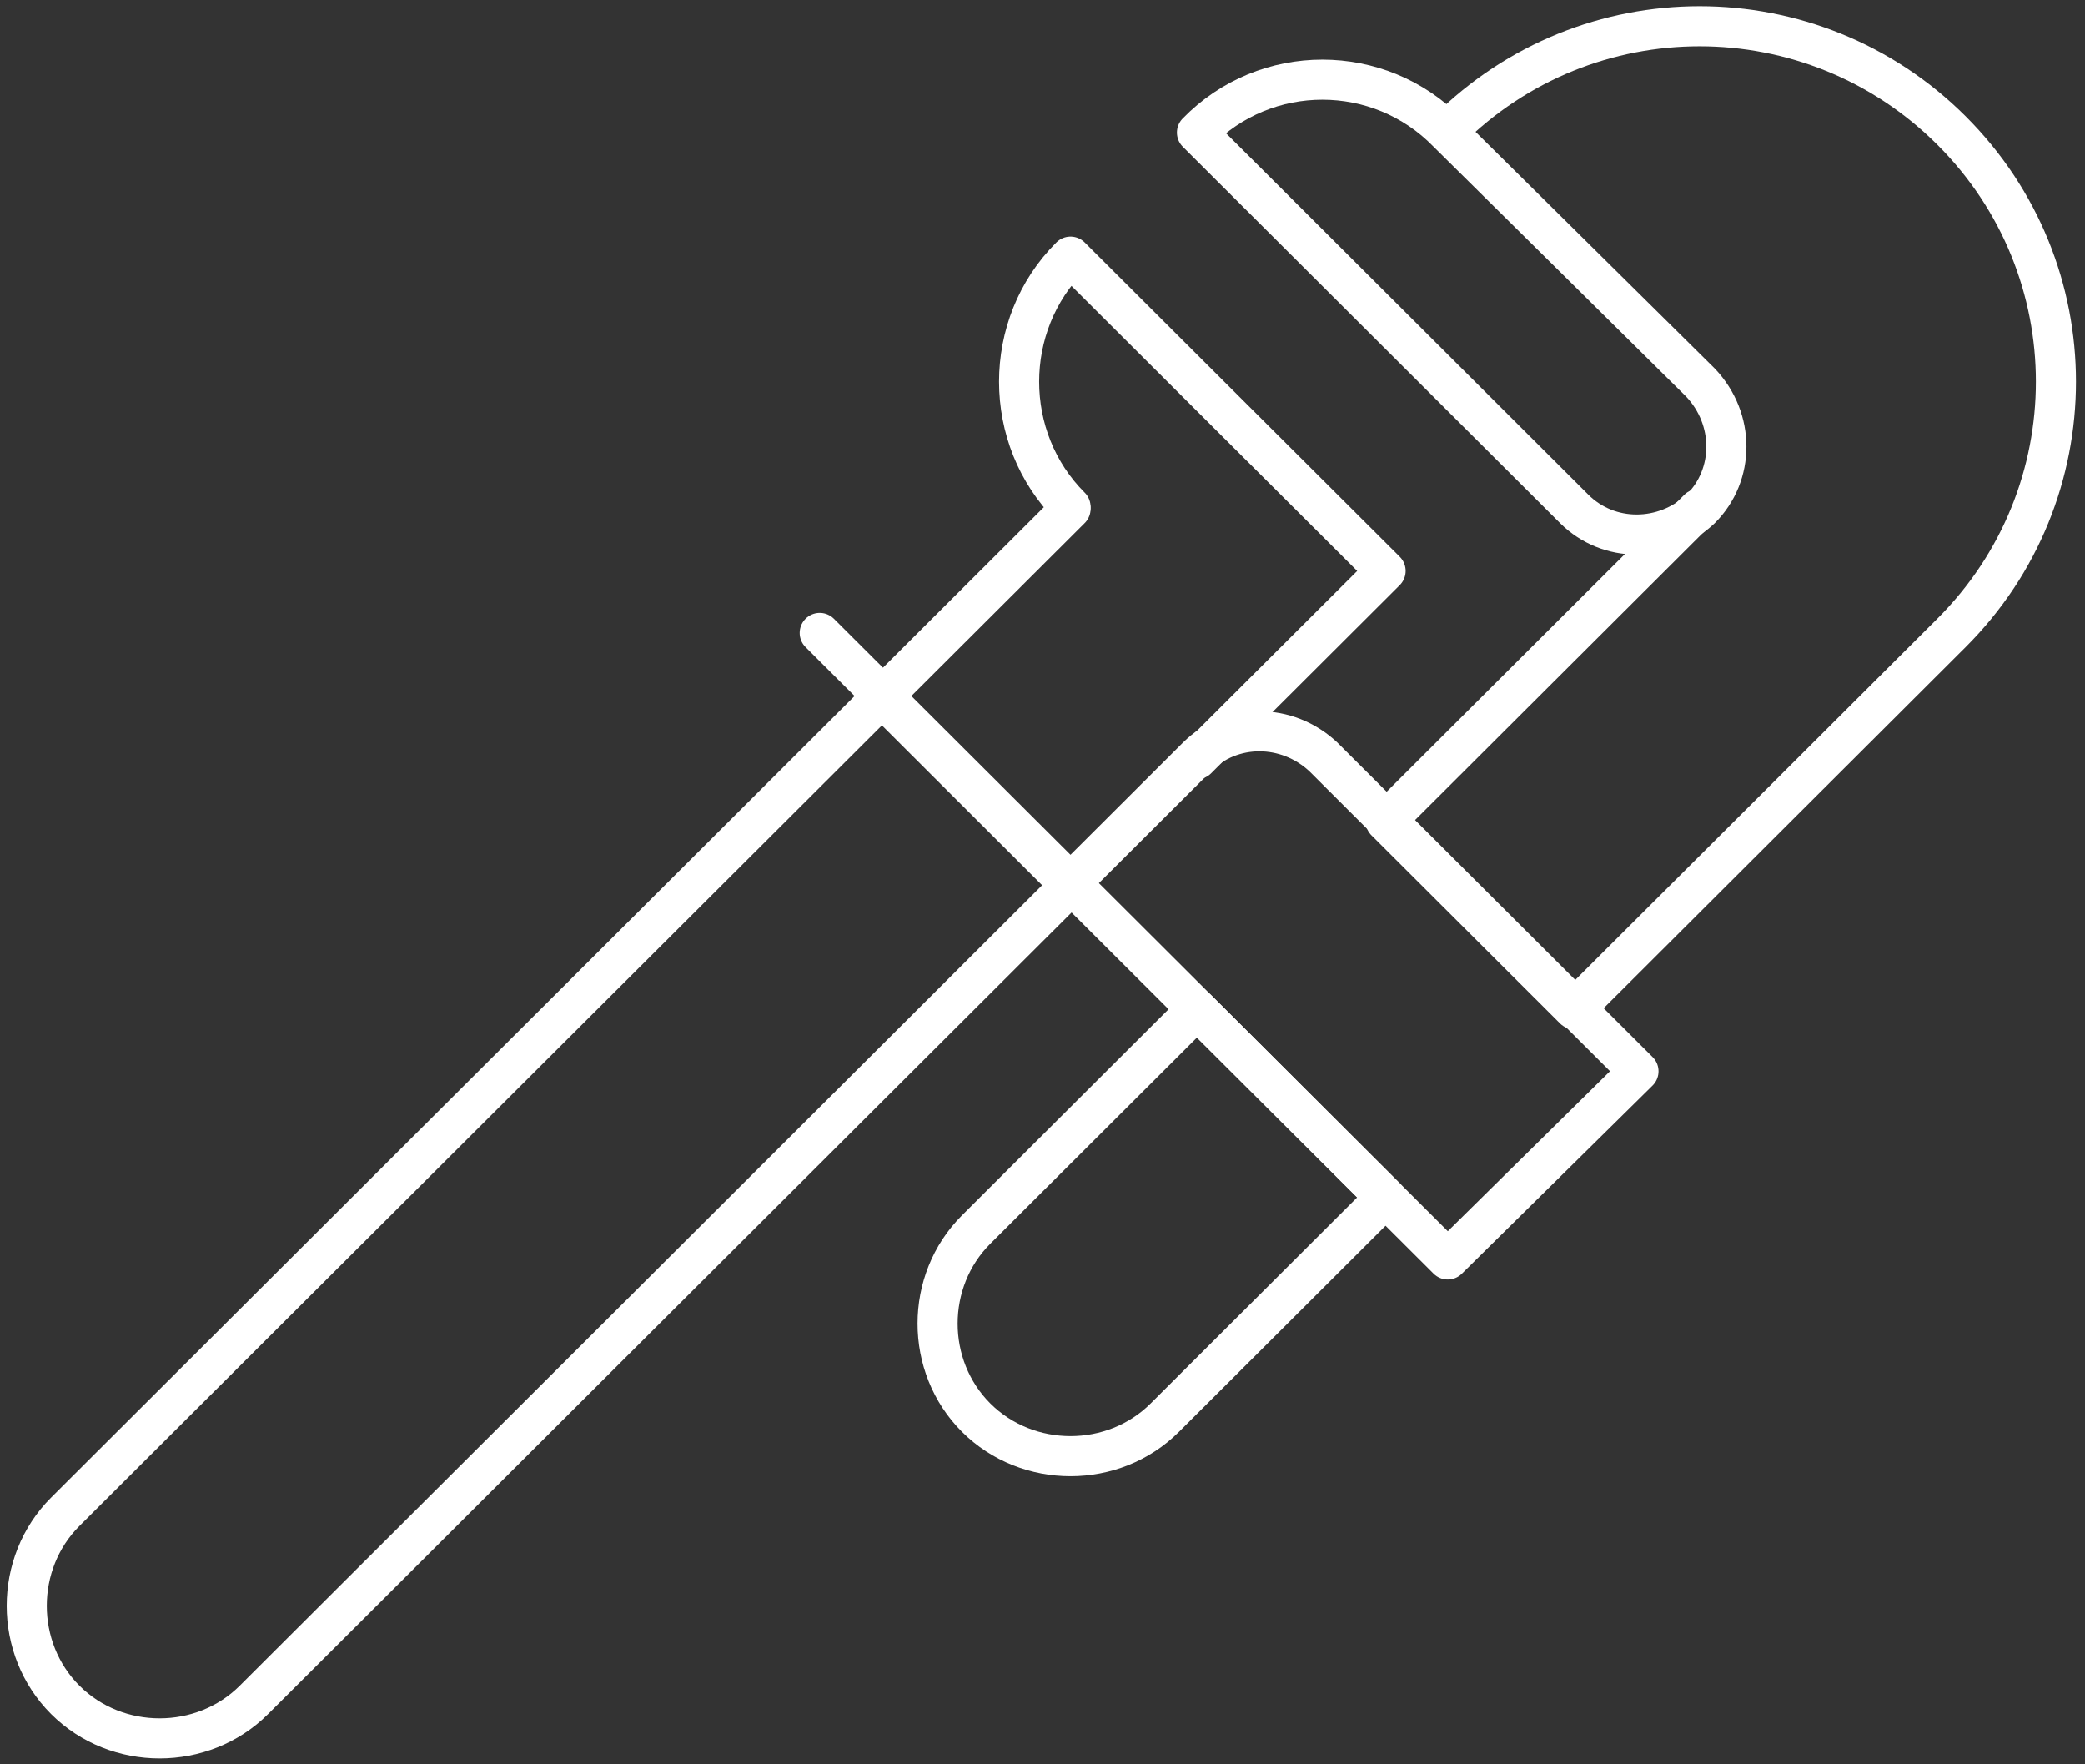
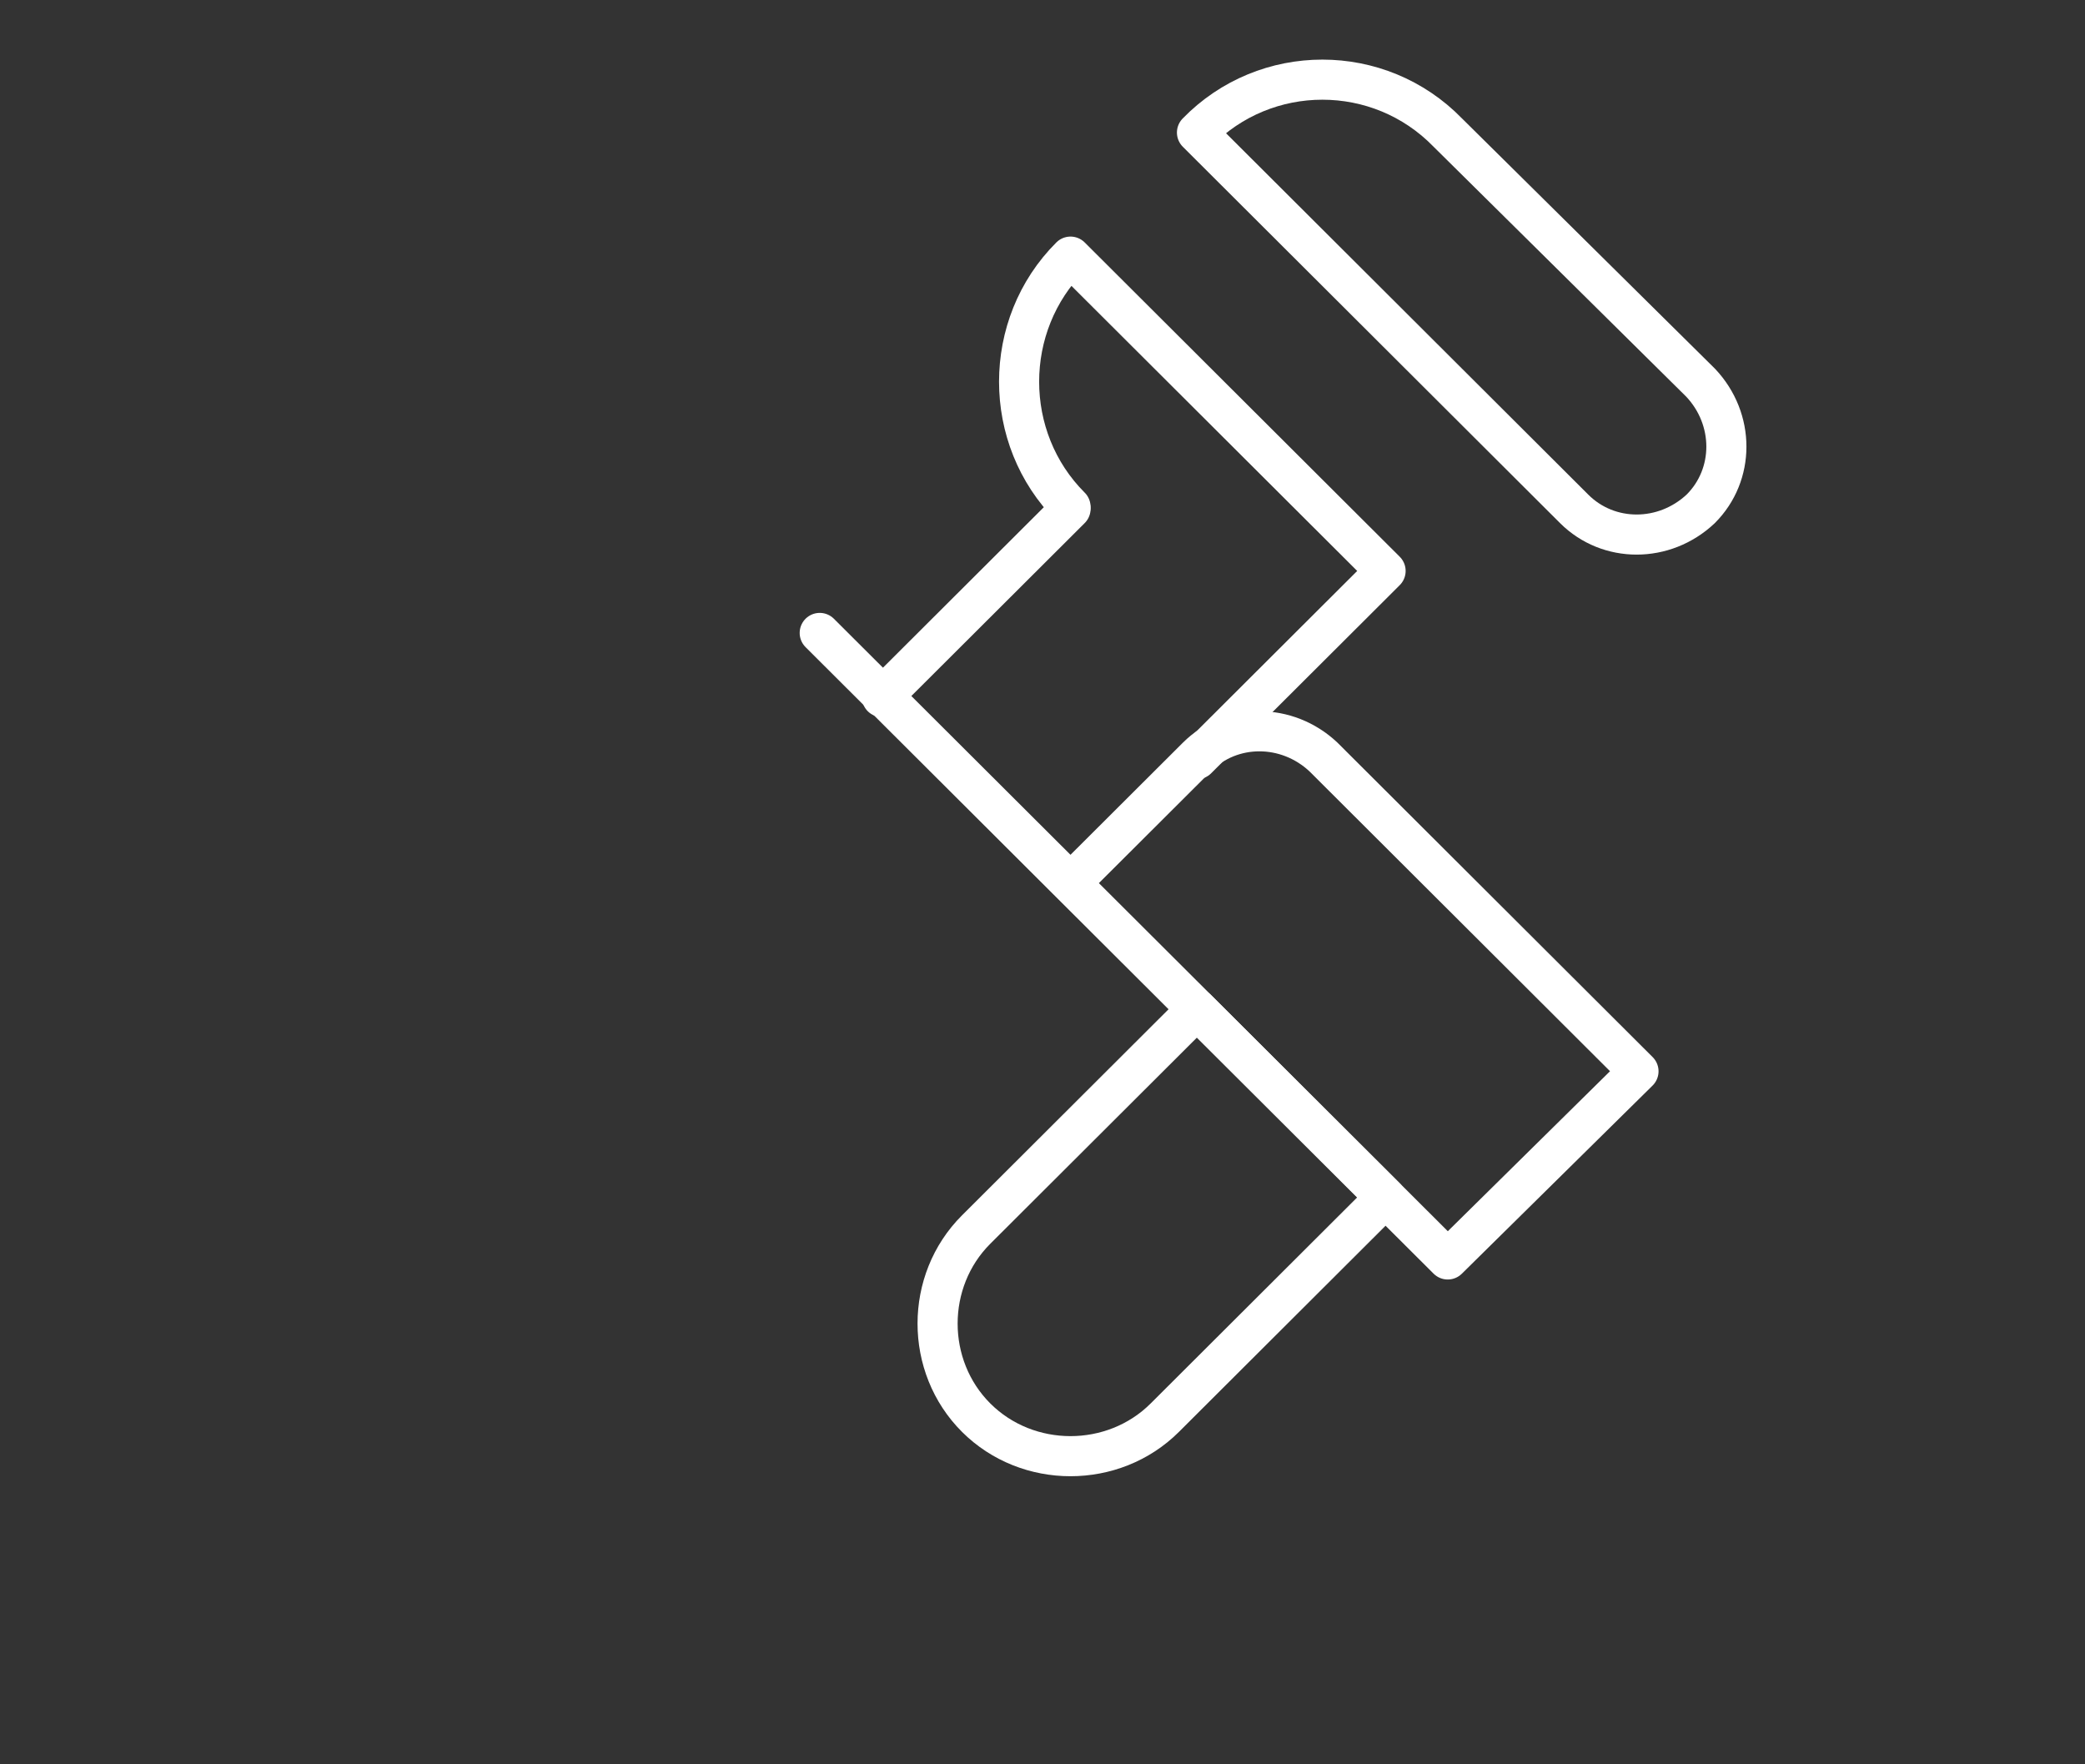
<svg xmlns="http://www.w3.org/2000/svg" width="78" height="66" viewBox="0 0 78 66" fill="none">
  <rect x="0" y="0" width="78" height="66" fill="#333333" stroke="none" />
-   <path d="M9.499 63.591C7.575 65.511 4.368 65.511 2.443 63.591C0.519 61.671 0.519 58.472 2.443 56.552L32.992 26.076L40.048 33.115L9.499 63.591Z" stroke="white" stroke-width="1.5" stroke-linecap="round" stroke-linejoin="round" />
  <path d="M32.993 26.075L40.049 19.036" stroke="white" stroke-width="1.5" stroke-linecap="round" stroke-linejoin="round" />
  <path d="M43.575 53.033C41.65 54.953 38.443 54.953 36.519 53.033C34.594 51.113 34.594 47.913 36.519 45.994L44.777 37.755L51.833 44.794L43.575 53.033Z" stroke="white" stroke-width="1.5" stroke-linecap="round" stroke-linejoin="round" />
  <path d="M40.048 33.035L44.779 28.316C46.061 27.036 48.146 27.036 49.509 28.316L61.296 40.075L54.16 47.114L30.666 23.677" stroke="white" stroke-width="1.5" stroke-linecap="round" stroke-linejoin="round" />
  <path d="M44.779 28.397L51.835 21.358L40.048 9.6C37.483 12.159 37.483 16.399 40.048 18.958" stroke="white" stroke-width="1.5" stroke-linecap="round" stroke-linejoin="round" />
  <path d="M44.779 4.959L58.891 19.037C60.174 20.317 62.259 20.317 63.622 19.037C64.905 17.758 64.905 15.678 63.622 14.318L54.161 4.959C51.595 2.32 47.345 2.32 44.779 4.959Z" stroke="white" stroke-width="1.5" stroke-linecap="round" stroke-linejoin="round" />
-   <path d="M63.542 19.038L51.836 30.716L58.892 37.755L73.004 23.677C78.216 18.478 78.216 10.079 73.004 4.88C67.792 -0.319 59.373 -0.319 54.161 4.88" stroke="white" stroke-width="1.5" stroke-linecap="round" stroke-linejoin="round" />
</svg>